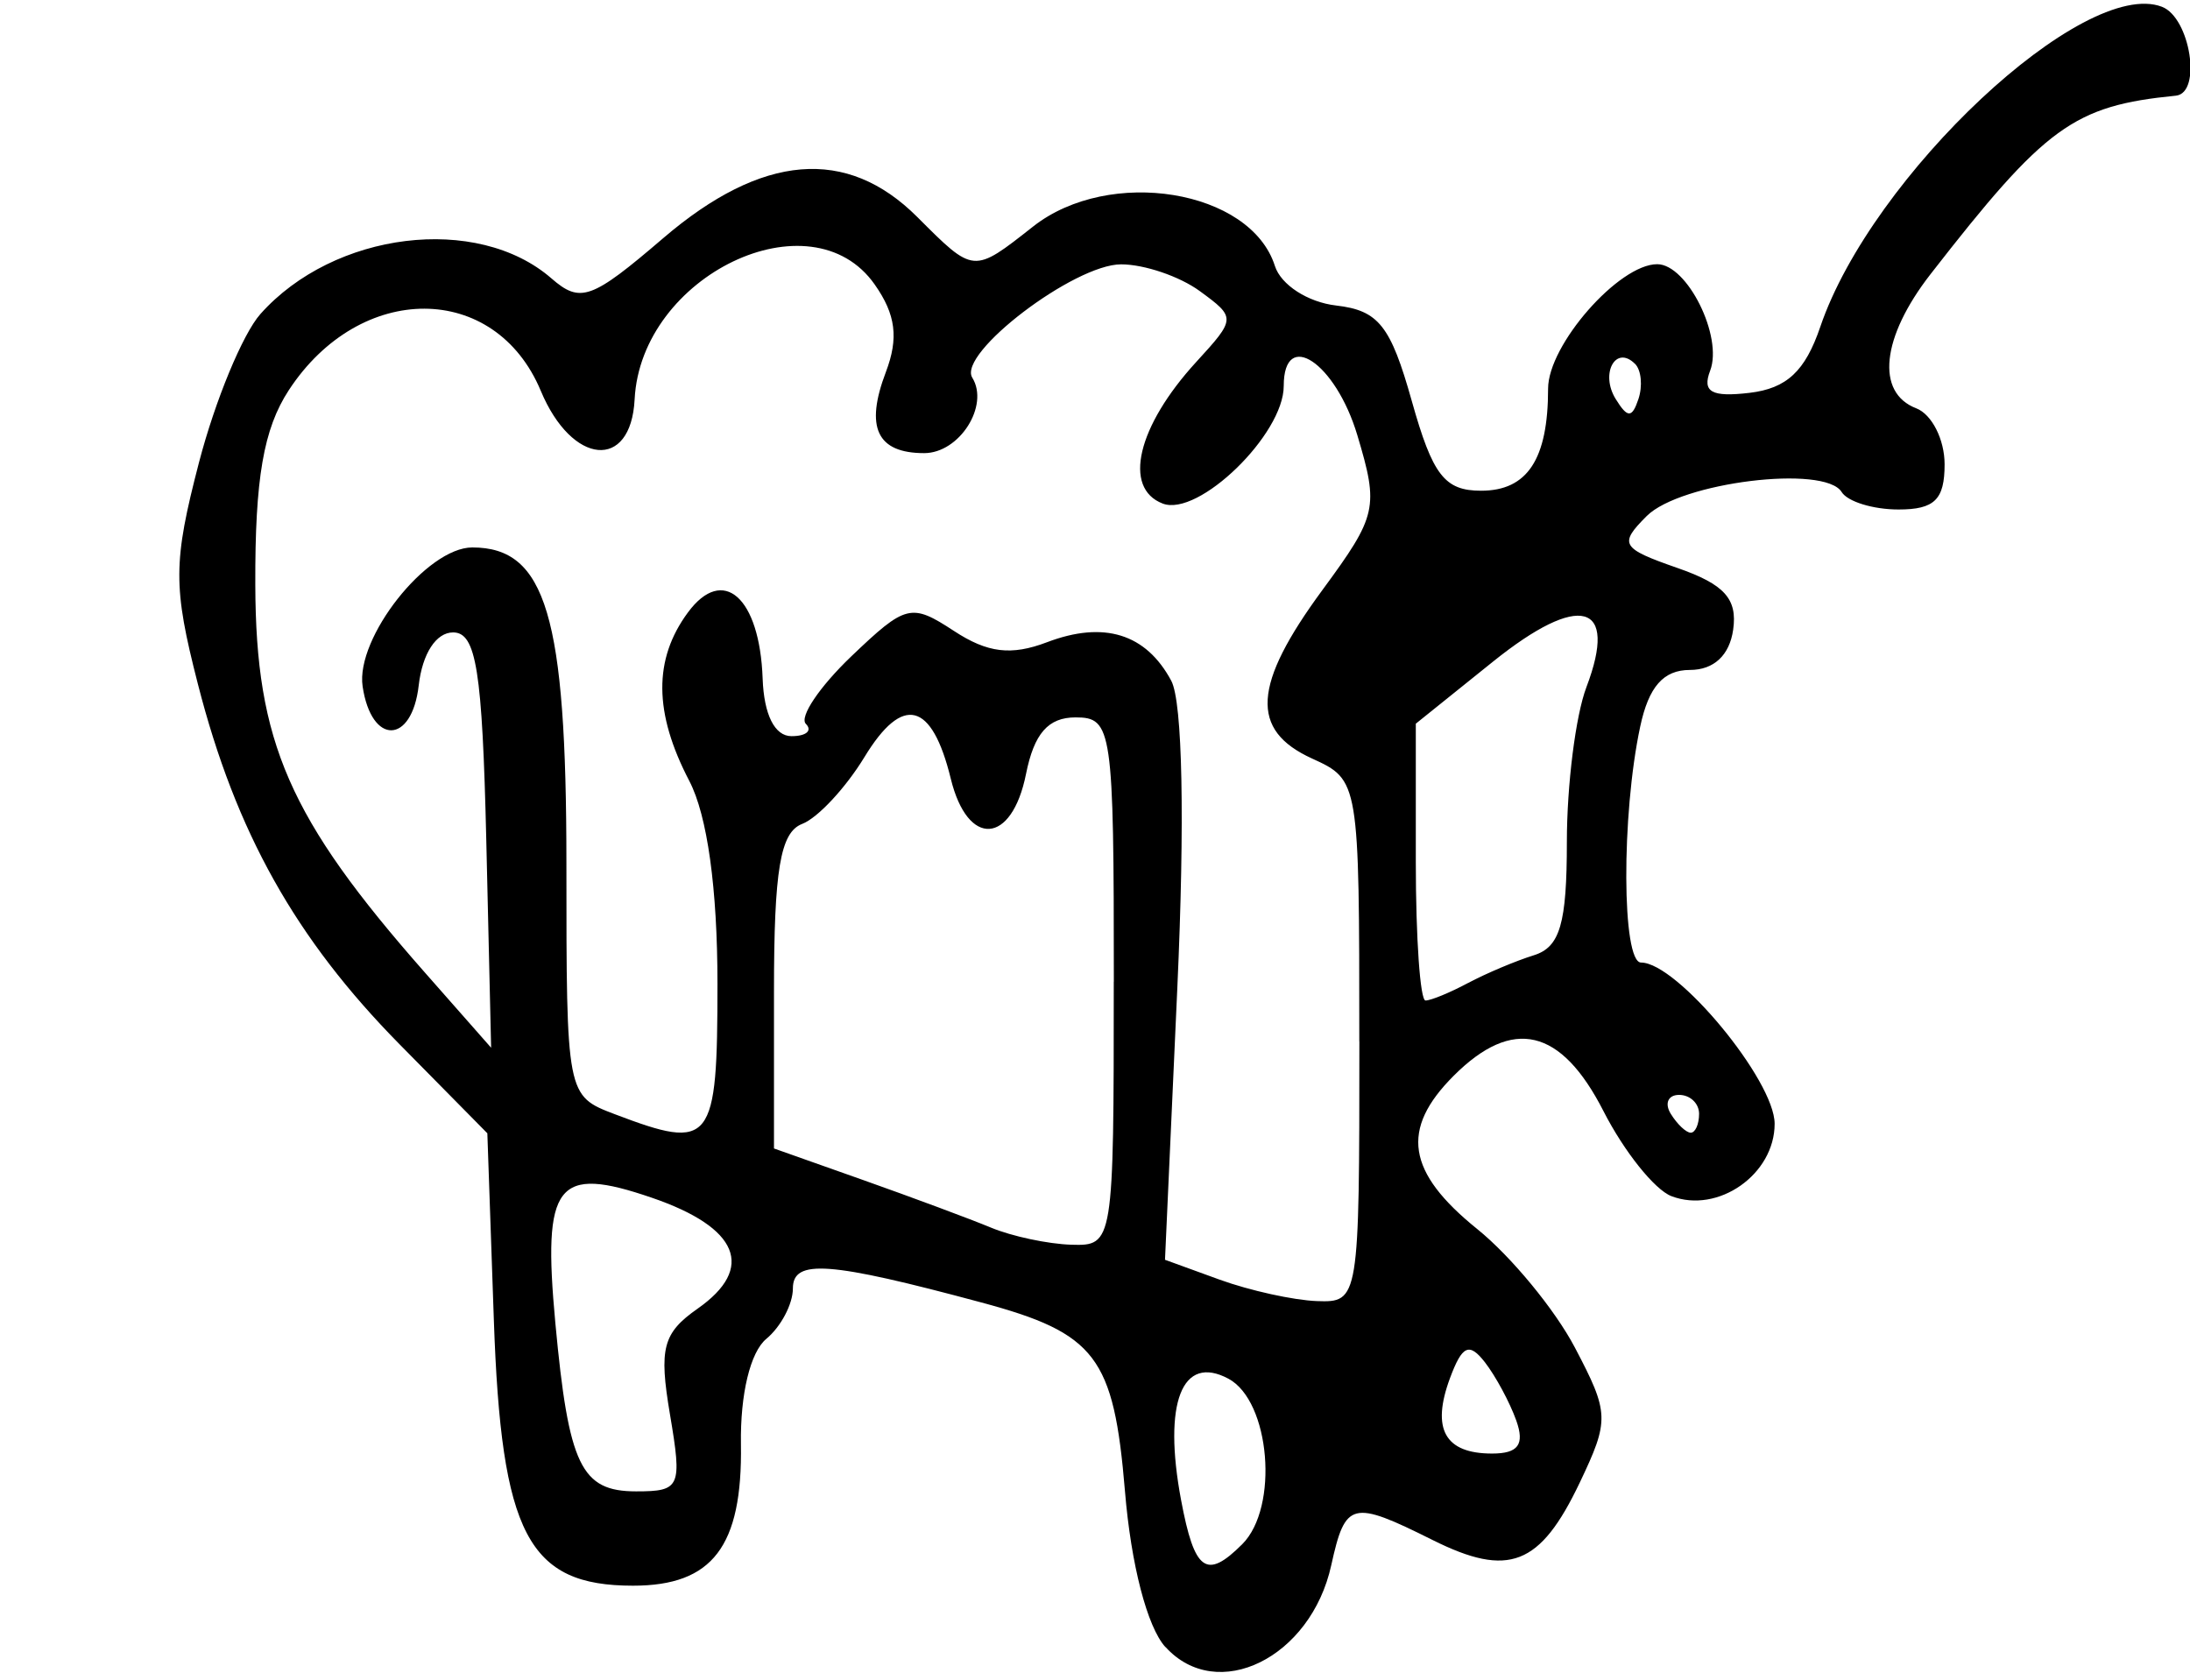
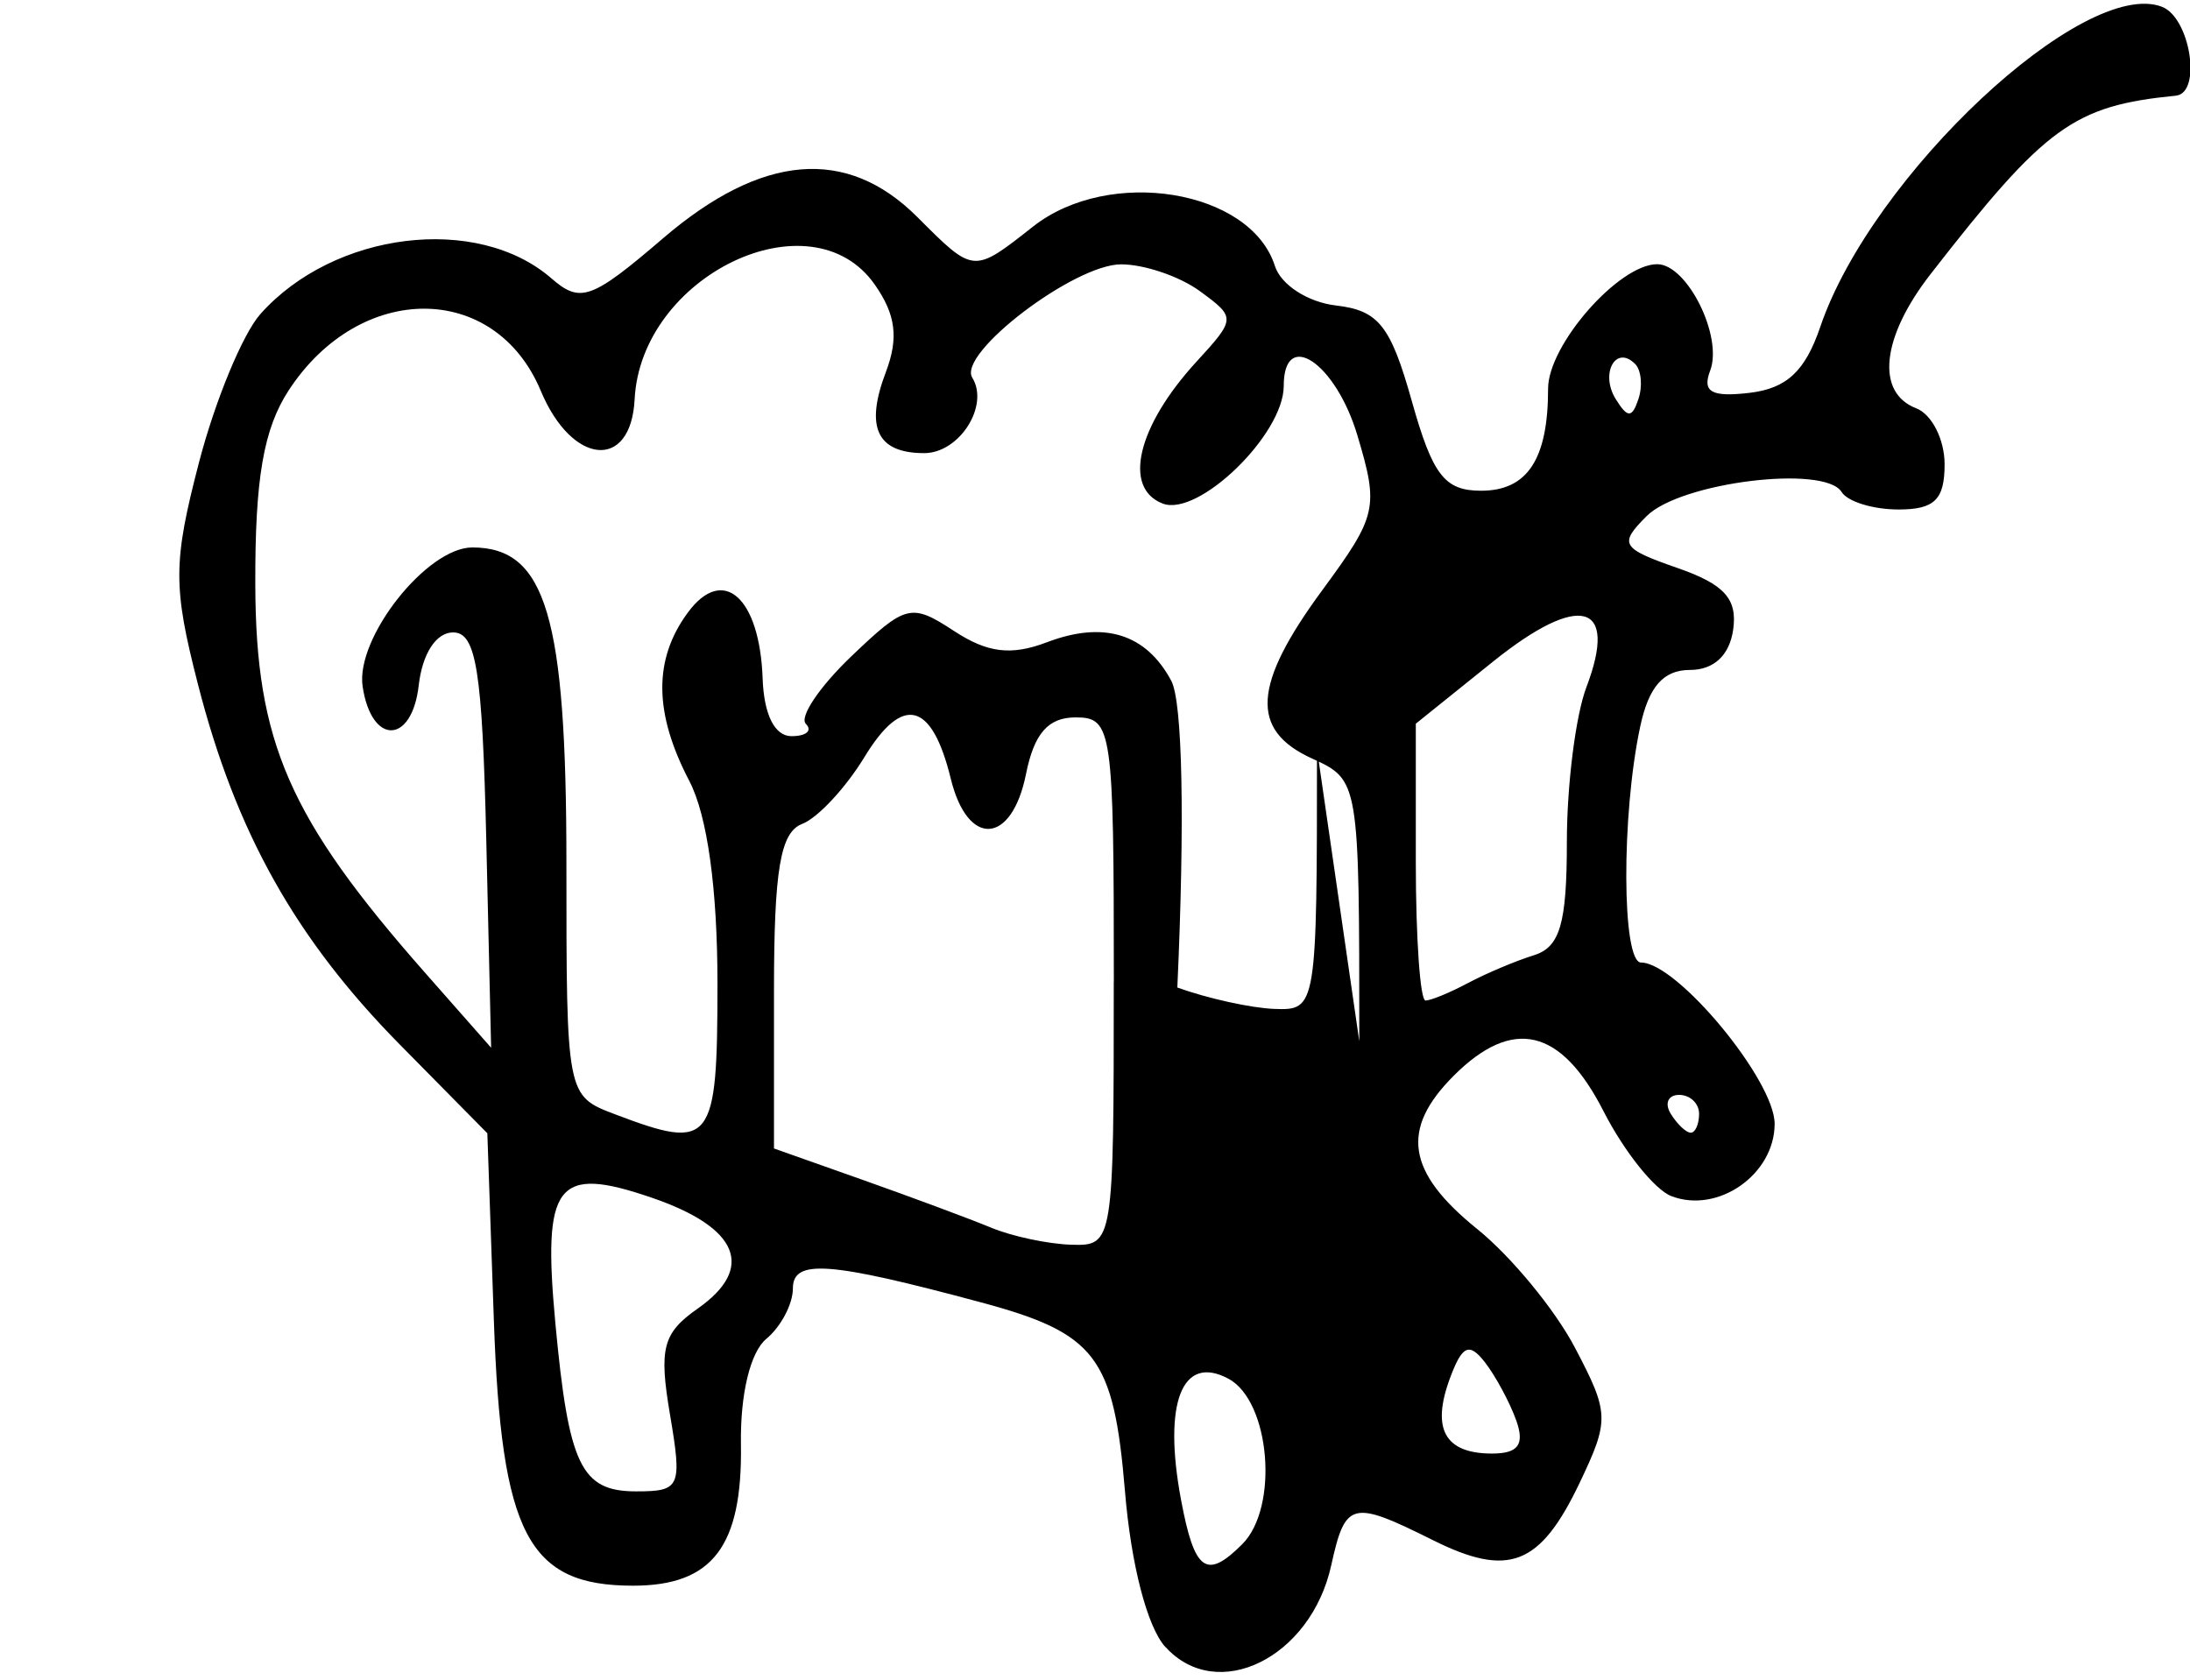
<svg xmlns="http://www.w3.org/2000/svg" width="30.692mm" height="23.548mm" viewBox="0 0 30.692 23.548" version="1.1" id="svg1" xml:space="preserve">
  <defs id="defs1" />
  <g id="layer1" transform="translate(-89.579,-136.726)">
-     <path style="fill:#000000" id="path1" d="m 105.912,159.812 c -0.255,-0.281 -0.482,-1.156 -0.567,-2.185 -0.157,-1.885 -0.407,-2.214 -2.014,-2.646 -2.133,-0.574 -2.64,-0.612 -2.64,-0.196 0,0.219 -0.168,0.537 -0.373,0.707 -0.224,0.186 -0.366,0.776 -0.355,1.476 0.022,1.433 -0.398,1.983 -1.512,1.983 -1.471,0 -1.847,-0.718 -1.951,-3.727 l -0.091,-2.614 -1.226,-1.243 c -1.462,-1.483 -2.299,-2.977 -2.831,-5.055 -0.35,-1.366 -0.348,-1.705 0.016,-3.105 0.225,-0.864 0.612,-1.8 0.86,-2.079 1.03,-1.158 3.039,-1.405 4.078,-0.501 0.407,0.354 0.562,0.299 1.569,-0.564 1.384,-1.185 2.572,-1.283 3.56,-0.295 0.796,0.796 0.781,0.795 1.624,0.132 1.068,-0.84 3.047,-0.517 3.387,0.553 0.084,0.265 0.462,0.509 0.858,0.555 0.595,0.069 0.764,0.282 1.061,1.339 0.292,1.04 0.46,1.257 0.971,1.257 0.649,0 0.939,-0.441 0.939,-1.431 0,-0.613 0.992,-1.744 1.529,-1.744 0.421,0 0.925,1.015 0.742,1.493 -0.114,0.298 0.019,0.373 0.553,0.31 0.521,-0.062 0.779,-0.303 0.991,-0.926 0.721,-2.12 3.694,-4.904 4.788,-4.485 0.397,0.152 0.563,1.209 0.195,1.246 -1.432,0.142 -1.826,0.428 -3.44,2.504 -0.687,0.884 -0.769,1.659 -0.198,1.878 0.218,0.084 0.397,0.437 0.397,0.785 0,0.495 -0.141,0.633 -0.646,0.633 -0.355,0 -0.714,-0.11 -0.797,-0.245 -0.238,-0.386 -2.258,-0.137 -2.732,0.337 -0.394,0.394 -0.36,0.452 0.432,0.728 0.658,0.229 0.841,0.433 0.78,0.864 -0.051,0.36 -0.271,0.565 -0.607,0.565 -0.371,3.1e-4 -0.577,0.235 -0.696,0.794 -0.266,1.242 -0.258,3.307 0.012,3.307 0.505,0 1.872,1.651 1.872,2.26 0,0.709 -0.793,1.265 -1.447,1.014 -0.235,-0.09 -0.663,-0.626 -0.951,-1.19 -0.594,-1.165 -1.272,-1.325 -2.1,-0.497 -0.751,0.751 -0.658,1.351 0.331,2.149 0.473,0.382 1.089,1.129 1.368,1.661 0.482,0.917 0.486,1.014 0.067,1.894 -0.555,1.163 -0.995,1.335 -2.061,0.803 -1.134,-0.566 -1.223,-0.544 -1.421,0.354 -0.285,1.298 -1.599,1.945 -2.324,1.144 z m 1.077,-1.443 c 0.517,-0.517 0.392,-2.005 -0.194,-2.319 -0.651,-0.348 -0.919,0.338 -0.664,1.699 0.188,1.003 0.355,1.123 0.858,0.62 z m -8.021,-1.821 c -0.156,-0.924 -0.1,-1.138 0.388,-1.48 0.811,-0.568 0.577,-1.137 -0.64,-1.554 -1.34,-0.46 -1.536,-0.206 -1.354,1.756 0.186,1.996 0.36,2.359 1.132,2.359 0.621,0 0.647,-0.058 0.474,-1.081 z m 11.861,0.088 c -0.091,-0.255 -0.289,-0.622 -0.44,-0.817 -0.22,-0.282 -0.318,-0.237 -0.489,0.223 -0.264,0.713 -0.072,1.057 0.589,1.057 0.368,0 0.46,-0.126 0.34,-0.463 z m -2.2,-5.315 c 0,-3.649 -0.002,-3.663 -0.661,-3.963 -0.874,-0.398 -0.835,-1.032 0.146,-2.365 0.766,-1.042 0.791,-1.154 0.487,-2.169 -0.305,-1.017 -1.031,-1.501 -1.031,-0.688 0,0.679 -1.195,1.84 -1.696,1.648 -0.562,-0.216 -0.357,-1.082 0.47,-1.985 0.557,-0.608 0.557,-0.622 0.051,-0.992 -0.282,-0.207 -0.779,-0.376 -1.104,-0.376 -0.657,0 -2.296,1.248 -2.086,1.588 0.243,0.393 -0.18,1.058 -0.674,1.058 -0.662,0 -0.832,-0.361 -0.537,-1.136 0.181,-0.477 0.14,-0.806 -0.156,-1.227 -0.89,-1.271 -3.277,-0.129 -3.365,1.61 -0.051,1.002 -0.878,0.927 -1.315,-0.12 -0.64,-1.531 -2.532,-1.536 -3.531,-0.01 -0.355,0.543 -0.475,1.239 -0.47,2.731 0.007,2.203 0.474,3.271 2.373,5.428 l 0.932,1.058 L 96.394,148.5 c -0.056,-2.38 -0.141,-2.91 -0.465,-2.91 -0.238,0 -0.431,0.297 -0.482,0.743 -0.095,0.831 -0.663,0.841 -0.786,0.014 -0.101,-0.68 0.9,-1.948 1.537,-1.948 1.032,0 1.319,0.965 1.319,4.431 0,3.251 9.22e-4,3.255 0.679,3.513 1.361,0.517 1.438,0.419 1.438,-1.828 0,-1.336 -0.142,-2.359 -0.395,-2.844 -0.498,-0.955 -0.504,-1.704 -0.019,-2.361 0.492,-0.667 1.006,-0.213 1.047,0.925 0.018,0.508 0.169,0.809 0.404,0.809 0.206,3.3e-4 0.297,-0.077 0.202,-0.172 -0.095,-0.095 0.191,-0.52 0.635,-0.945 0.766,-0.732 0.841,-0.75 1.44,-0.358 0.471,0.309 0.802,0.349 1.303,0.159 0.799,-0.304 1.389,-0.121 1.743,0.54 0.158,0.296 0.191,1.966 0.085,4.299 l -0.173,3.816 0.767,0.279 c 0.422,0.153 1.035,0.288 1.362,0.3 0.59,0.021 0.595,-0.014 0.595,-3.641 z m -3.44,-0.836 c 0,-3.543 -0.023,-3.704 -0.536,-3.704 -0.384,0 -0.581,0.225 -0.695,0.794 -0.199,0.994 -0.818,1.033 -1.054,0.066 -0.265,-1.082 -0.674,-1.185 -1.21,-0.304 -0.263,0.432 -0.655,0.853 -0.873,0.937 -0.307,0.118 -0.395,0.644 -0.395,2.35 v 2.199 l 1.257,0.445 c 0.691,0.245 1.495,0.544 1.786,0.665 0.291,0.121 0.797,0.229 1.124,0.239 0.59,0.018 0.595,-0.016 0.595,-3.686 z m 8.202,1.852 c 0,-0.146 -0.126,-0.265 -0.28,-0.265 -0.154,0 -0.207,0.119 -0.117,0.265 0.09,0.146 0.216,0.265 0.28,0.265 0.064,0 0.117,-0.119 0.117,-0.265 z m -3.238,-1.833 c 0.253,-0.135 0.668,-0.31 0.922,-0.389 0.367,-0.114 0.463,-0.443 0.463,-1.59 0,-0.795 0.123,-1.771 0.274,-2.168 0.451,-1.187 -0.093,-1.335 -1.31,-0.357 l -1.081,0.869 v 1.94 c 0,1.067 0.061,1.94 0.136,1.94 0.075,0 0.343,-0.11 0.595,-0.245 z m 2.339,-8.679 c -0.269,-0.269 -0.491,0.136 -0.27,0.493 0.167,0.27 0.229,0.27 0.319,0.001 0.061,-0.184 0.04,-0.406 -0.048,-0.494 z" />
+     <path style="fill:#000000" id="path1" d="m 105.912,159.812 c -0.255,-0.281 -0.482,-1.156 -0.567,-2.185 -0.157,-1.885 -0.407,-2.214 -2.014,-2.646 -2.133,-0.574 -2.64,-0.612 -2.64,-0.196 0,0.219 -0.168,0.537 -0.373,0.707 -0.224,0.186 -0.366,0.776 -0.355,1.476 0.022,1.433 -0.398,1.983 -1.512,1.983 -1.471,0 -1.847,-0.718 -1.951,-3.727 l -0.091,-2.614 -1.226,-1.243 c -1.462,-1.483 -2.299,-2.977 -2.831,-5.055 -0.35,-1.366 -0.348,-1.705 0.016,-3.105 0.225,-0.864 0.612,-1.8 0.86,-2.079 1.03,-1.158 3.039,-1.405 4.078,-0.501 0.407,0.354 0.562,0.299 1.569,-0.564 1.384,-1.185 2.572,-1.283 3.56,-0.295 0.796,0.796 0.781,0.795 1.624,0.132 1.068,-0.84 3.047,-0.517 3.387,0.553 0.084,0.265 0.462,0.509 0.858,0.555 0.595,0.069 0.764,0.282 1.061,1.339 0.292,1.04 0.46,1.257 0.971,1.257 0.649,0 0.939,-0.441 0.939,-1.431 0,-0.613 0.992,-1.744 1.529,-1.744 0.421,0 0.925,1.015 0.742,1.493 -0.114,0.298 0.019,0.373 0.553,0.31 0.521,-0.062 0.779,-0.303 0.991,-0.926 0.721,-2.12 3.694,-4.904 4.788,-4.485 0.397,0.152 0.563,1.209 0.195,1.246 -1.432,0.142 -1.826,0.428 -3.44,2.504 -0.687,0.884 -0.769,1.659 -0.198,1.878 0.218,0.084 0.397,0.437 0.397,0.785 0,0.495 -0.141,0.633 -0.646,0.633 -0.355,0 -0.714,-0.11 -0.797,-0.245 -0.238,-0.386 -2.258,-0.137 -2.732,0.337 -0.394,0.394 -0.36,0.452 0.432,0.728 0.658,0.229 0.841,0.433 0.78,0.864 -0.051,0.36 -0.271,0.565 -0.607,0.565 -0.371,3.1e-4 -0.577,0.235 -0.696,0.794 -0.266,1.242 -0.258,3.307 0.012,3.307 0.505,0 1.872,1.651 1.872,2.26 0,0.709 -0.793,1.265 -1.447,1.014 -0.235,-0.09 -0.663,-0.626 -0.951,-1.19 -0.594,-1.165 -1.272,-1.325 -2.1,-0.497 -0.751,0.751 -0.658,1.351 0.331,2.149 0.473,0.382 1.089,1.129 1.368,1.661 0.482,0.917 0.486,1.014 0.067,1.894 -0.555,1.163 -0.995,1.335 -2.061,0.803 -1.134,-0.566 -1.223,-0.544 -1.421,0.354 -0.285,1.298 -1.599,1.945 -2.324,1.144 z m 1.077,-1.443 c 0.517,-0.517 0.392,-2.005 -0.194,-2.319 -0.651,-0.348 -0.919,0.338 -0.664,1.699 0.188,1.003 0.355,1.123 0.858,0.62 z m -8.021,-1.821 c -0.156,-0.924 -0.1,-1.138 0.388,-1.48 0.811,-0.568 0.577,-1.137 -0.64,-1.554 -1.34,-0.46 -1.536,-0.206 -1.354,1.756 0.186,1.996 0.36,2.359 1.132,2.359 0.621,0 0.647,-0.058 0.474,-1.081 z m 11.861,0.088 c -0.091,-0.255 -0.289,-0.622 -0.44,-0.817 -0.22,-0.282 -0.318,-0.237 -0.489,0.223 -0.264,0.713 -0.072,1.057 0.589,1.057 0.368,0 0.46,-0.126 0.34,-0.463 z m -2.2,-5.315 c 0,-3.649 -0.002,-3.663 -0.661,-3.963 -0.874,-0.398 -0.835,-1.032 0.146,-2.365 0.766,-1.042 0.791,-1.154 0.487,-2.169 -0.305,-1.017 -1.031,-1.501 -1.031,-0.688 0,0.679 -1.195,1.84 -1.696,1.648 -0.562,-0.216 -0.357,-1.082 0.47,-1.985 0.557,-0.608 0.557,-0.622 0.051,-0.992 -0.282,-0.207 -0.779,-0.376 -1.104,-0.376 -0.657,0 -2.296,1.248 -2.086,1.588 0.243,0.393 -0.18,1.058 -0.674,1.058 -0.662,0 -0.832,-0.361 -0.537,-1.136 0.181,-0.477 0.14,-0.806 -0.156,-1.227 -0.89,-1.271 -3.277,-0.129 -3.365,1.61 -0.051,1.002 -0.878,0.927 -1.315,-0.12 -0.64,-1.531 -2.532,-1.536 -3.531,-0.01 -0.355,0.543 -0.475,1.239 -0.47,2.731 0.007,2.203 0.474,3.271 2.373,5.428 l 0.932,1.058 L 96.394,148.5 c -0.056,-2.38 -0.141,-2.91 -0.465,-2.91 -0.238,0 -0.431,0.297 -0.482,0.743 -0.095,0.831 -0.663,0.841 -0.786,0.014 -0.101,-0.68 0.9,-1.948 1.537,-1.948 1.032,0 1.319,0.965 1.319,4.431 0,3.251 9.22e-4,3.255 0.679,3.513 1.361,0.517 1.438,0.419 1.438,-1.828 0,-1.336 -0.142,-2.359 -0.395,-2.844 -0.498,-0.955 -0.504,-1.704 -0.019,-2.361 0.492,-0.667 1.006,-0.213 1.047,0.925 0.018,0.508 0.169,0.809 0.404,0.809 0.206,3.3e-4 0.297,-0.077 0.202,-0.172 -0.095,-0.095 0.191,-0.52 0.635,-0.945 0.766,-0.732 0.841,-0.75 1.44,-0.358 0.471,0.309 0.802,0.349 1.303,0.159 0.799,-0.304 1.389,-0.121 1.743,0.54 0.158,0.296 0.191,1.966 0.085,4.299 c 0.422,0.153 1.035,0.288 1.362,0.3 0.59,0.021 0.595,-0.014 0.595,-3.641 z m -3.44,-0.836 c 0,-3.543 -0.023,-3.704 -0.536,-3.704 -0.384,0 -0.581,0.225 -0.695,0.794 -0.199,0.994 -0.818,1.033 -1.054,0.066 -0.265,-1.082 -0.674,-1.185 -1.21,-0.304 -0.263,0.432 -0.655,0.853 -0.873,0.937 -0.307,0.118 -0.395,0.644 -0.395,2.35 v 2.199 l 1.257,0.445 c 0.691,0.245 1.495,0.544 1.786,0.665 0.291,0.121 0.797,0.229 1.124,0.239 0.59,0.018 0.595,-0.016 0.595,-3.686 z m 8.202,1.852 c 0,-0.146 -0.126,-0.265 -0.28,-0.265 -0.154,0 -0.207,0.119 -0.117,0.265 0.09,0.146 0.216,0.265 0.28,0.265 0.064,0 0.117,-0.119 0.117,-0.265 z m -3.238,-1.833 c 0.253,-0.135 0.668,-0.31 0.922,-0.389 0.367,-0.114 0.463,-0.443 0.463,-1.59 0,-0.795 0.123,-1.771 0.274,-2.168 0.451,-1.187 -0.093,-1.335 -1.31,-0.357 l -1.081,0.869 v 1.94 c 0,1.067 0.061,1.94 0.136,1.94 0.075,0 0.343,-0.11 0.595,-0.245 z m 2.339,-8.679 c -0.269,-0.269 -0.491,0.136 -0.27,0.493 0.167,0.27 0.229,0.27 0.319,0.001 0.061,-0.184 0.04,-0.406 -0.048,-0.494 z" />
  </g>
</svg>